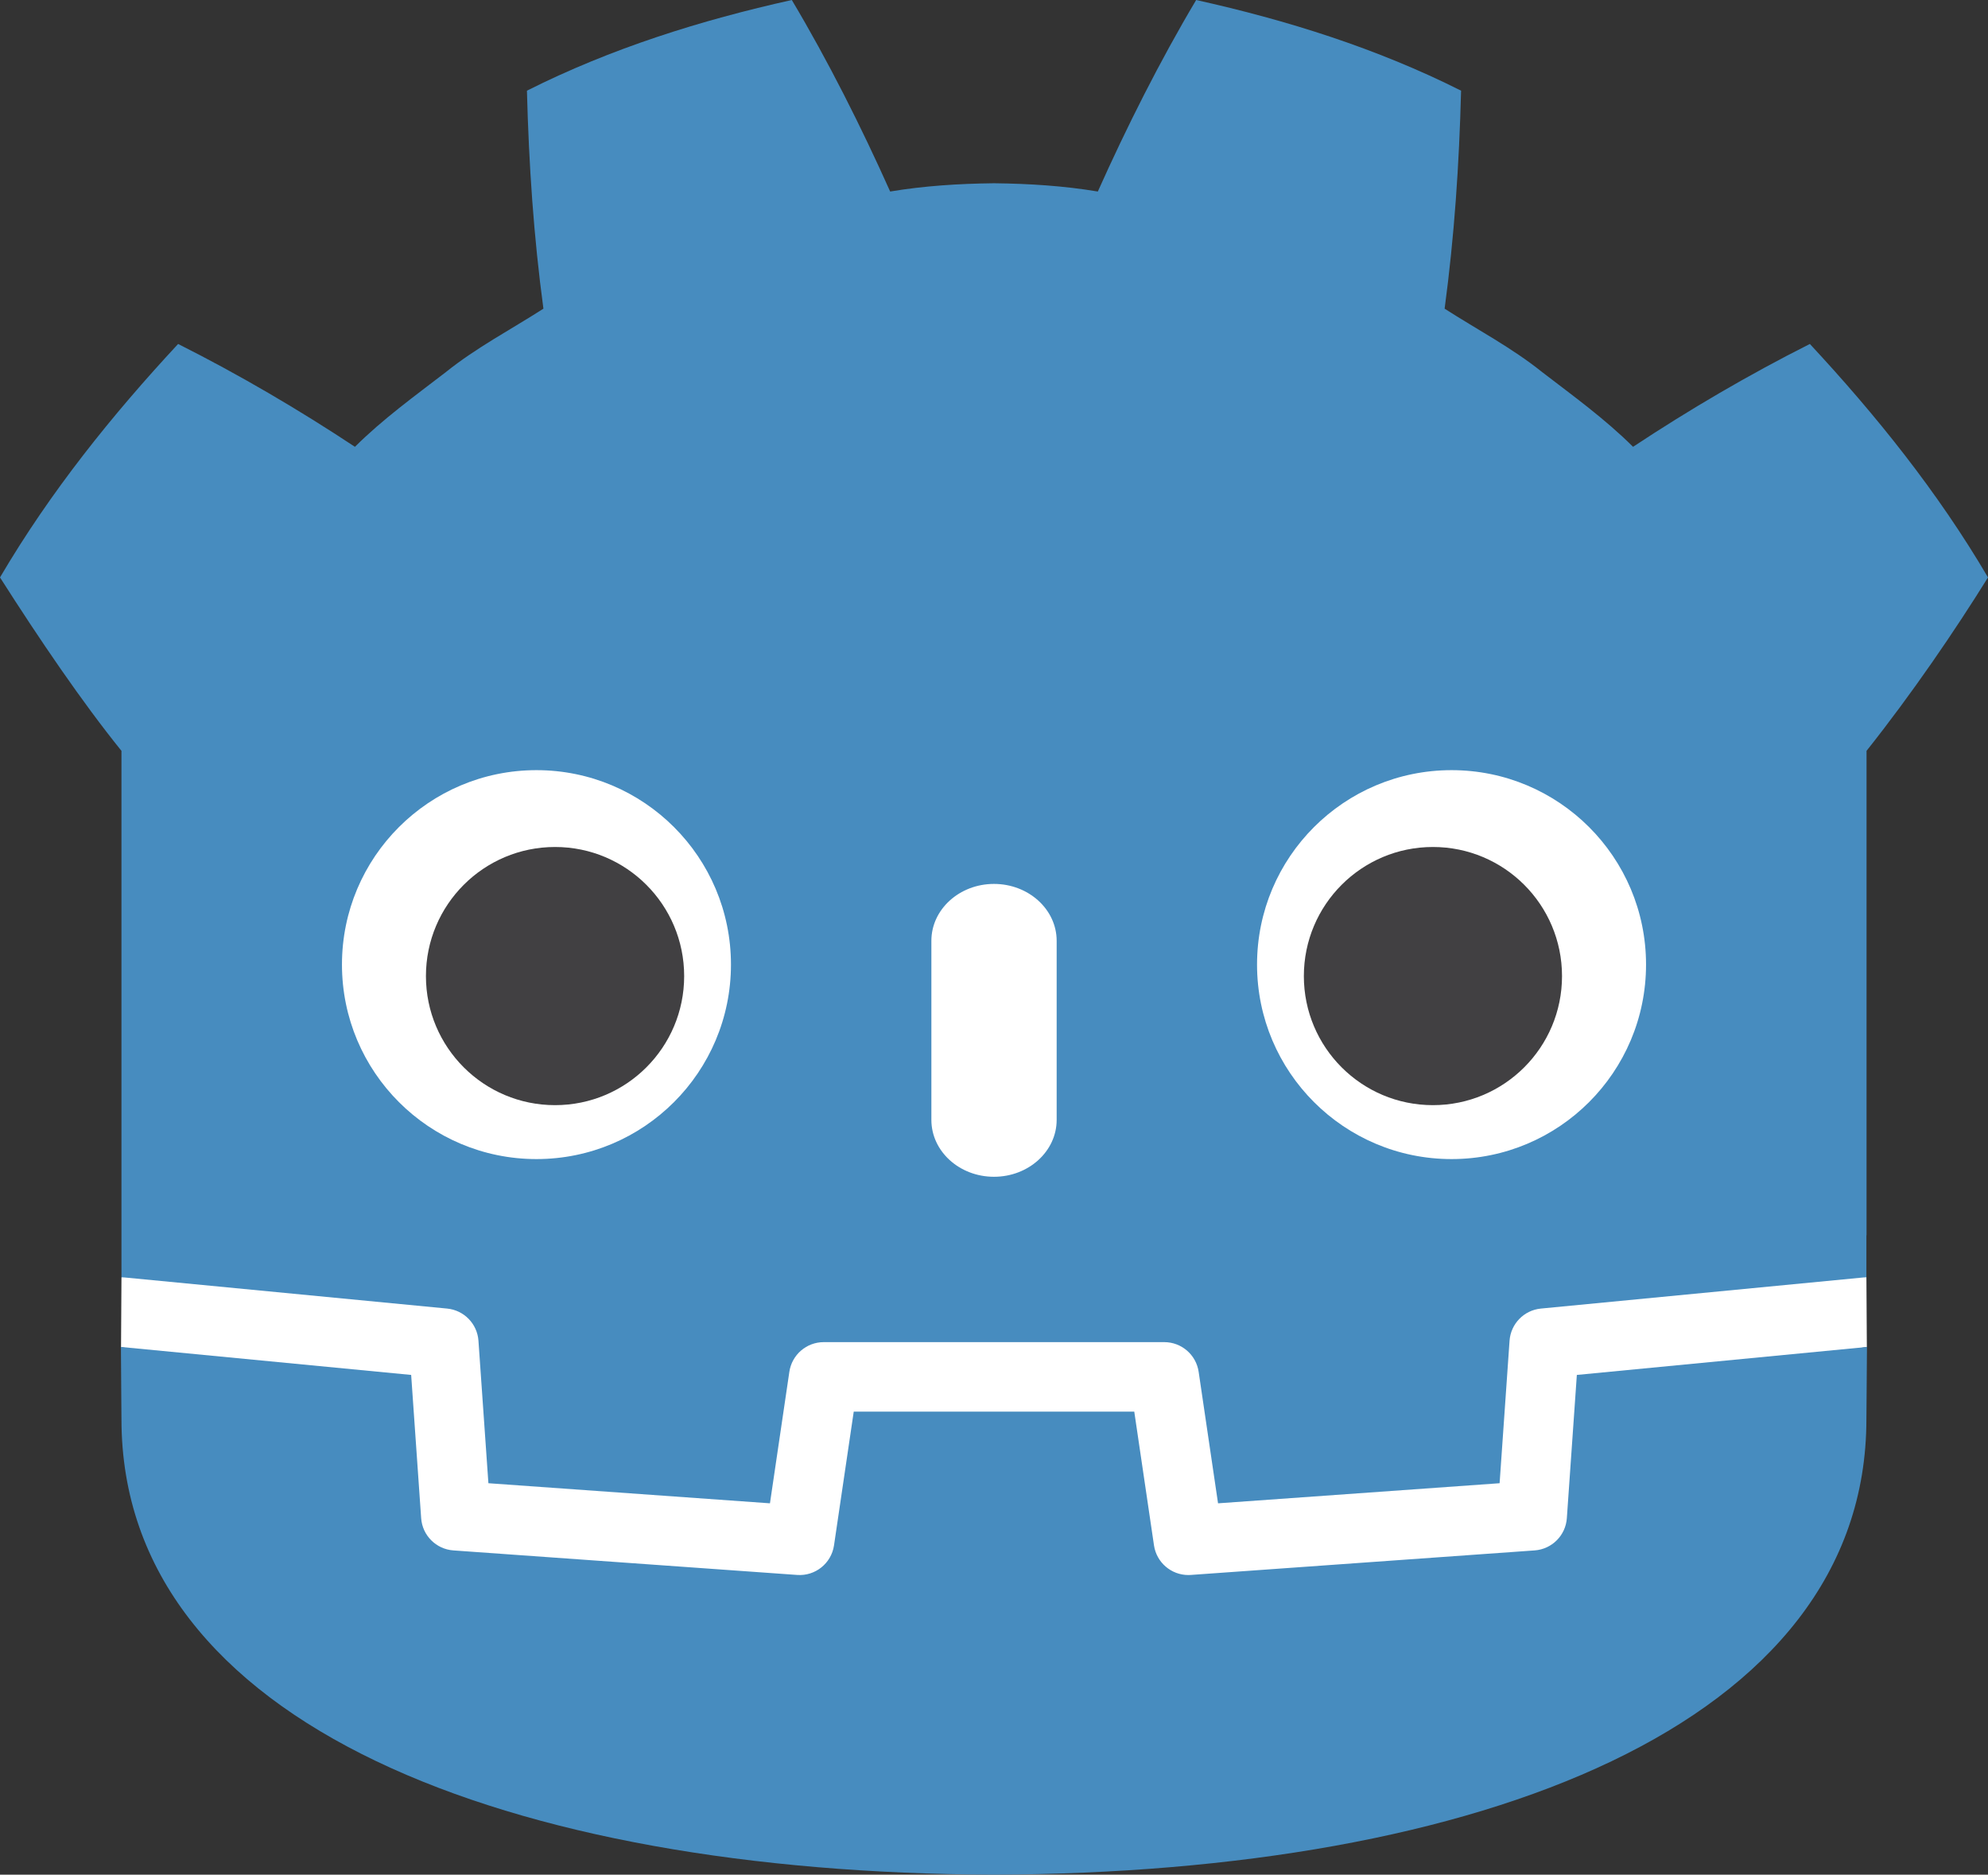
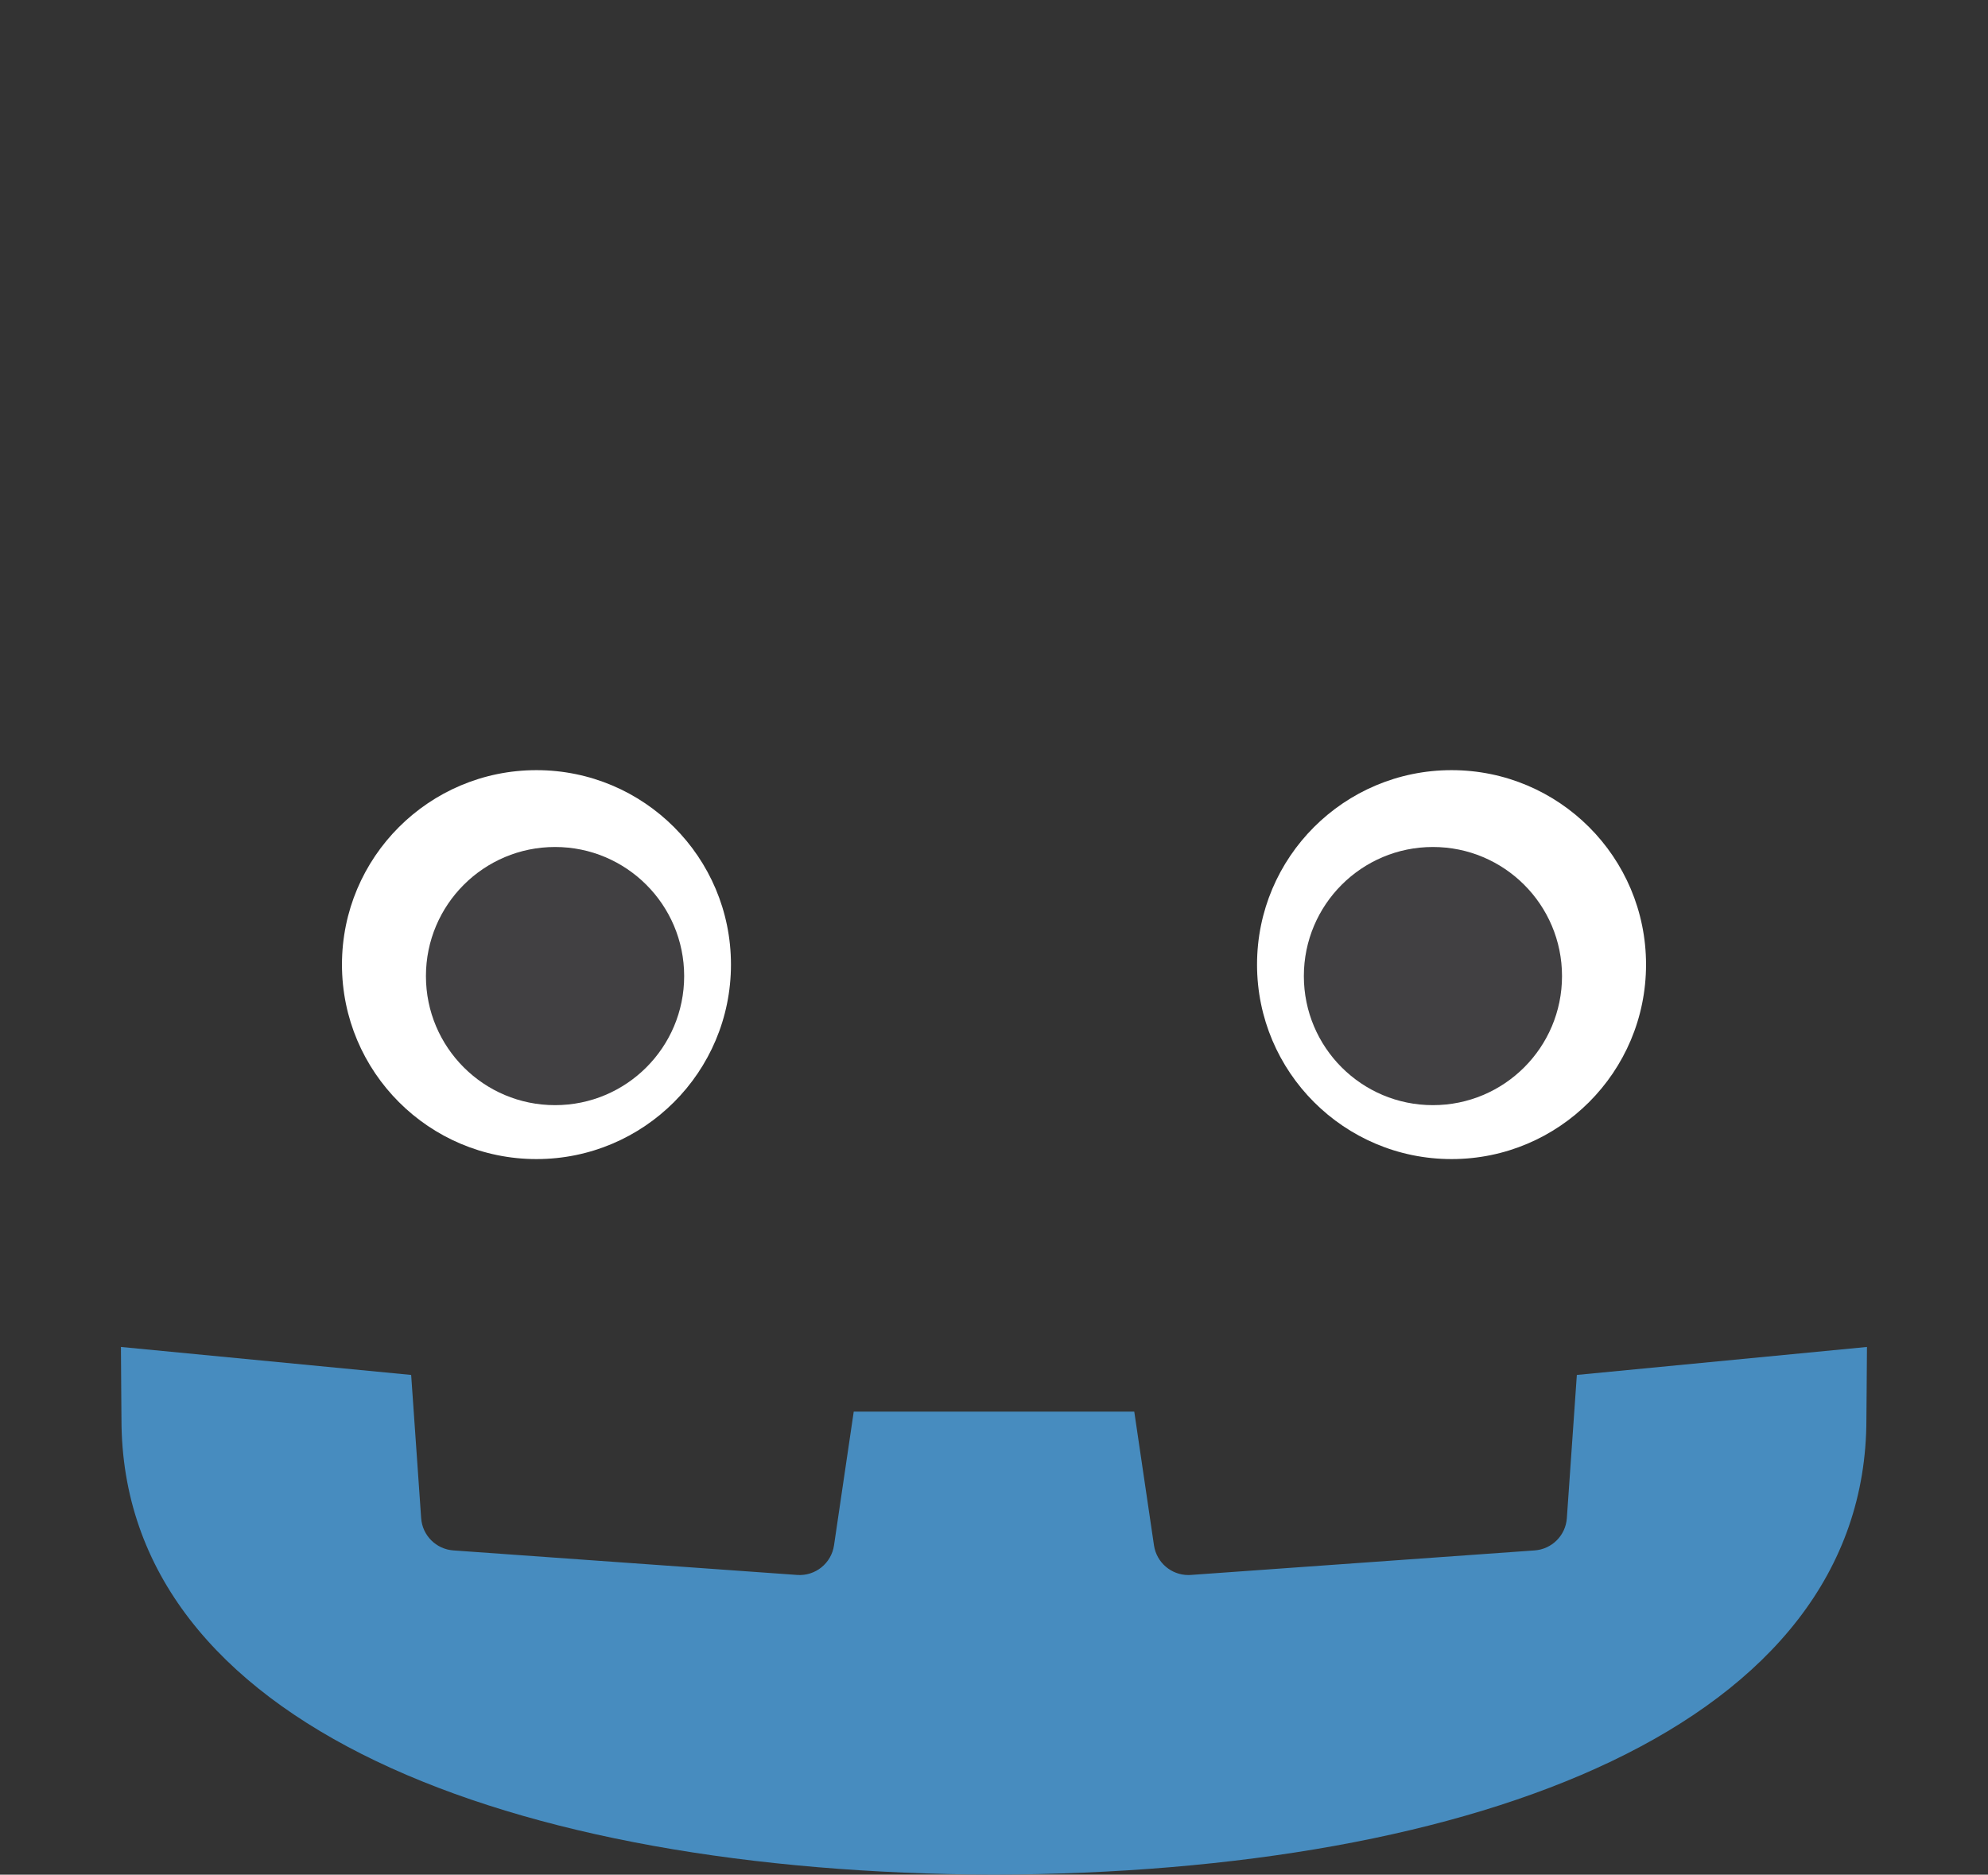
<svg xmlns="http://www.w3.org/2000/svg" height="875.13" width="928" version="1.1" id="svg8">
  <rect width="100%" height="100%" fill="#333333" stroke="none" />
  <defs id="defs8" />
  <g id="g8" transform="translate(-48,-76.875)">
-     <path d="m 919.241,673.152 c 0,0 -1.353,-8.3 -2.144,-8.225 l -150.612,14.532 c -11.984,1.157 -21.292,10.715 -22.133,22.724 l -4.138,59.305 -116.52,8.313 -7.926,-53.748 c -1.765,-11.955 -12.205,-20.967 -24.289,-20.967 H 432.519 c -12.08,0 -22.52,9.012 -24.285,20.967 l -7.93,53.748 -116.52,-8.313 -4.138,-59.305 c -0.841,-12.013 -10.148,-21.571 -22.133,-22.728 L 106.828,664.927 c -0.778,-0.075 -1.349,8.234 -2.127,8.234 l -0.204,32.593 127.617,20.58 4.179,59.833 c 0.845,12.113 10.619,21.908 22.74,22.778 l 160.473,11.447 c 0.608,0.042 1.207,0.067 1.807,0.067 12.059,0 22.482,-9.016 24.247,-20.971 l 8.155,-55.304 h 116.574 l 8.155,55.304 c 1.761,11.951 12.196,20.967 24.272,20.967 0.591,0 1.182,-0.021 1.761,-0.062 l 160.494,-11.447 c 12.117,-0.87 21.895,-10.665 22.74,-22.778 l 4.175,-59.833 127.563,-20.672 z" fill="#ffffff" id="path1" style="stroke-width:4.163" />
-     <path d="m 104.699,427.387 v 197.782 25.121 22.861 c 0.45,0.004 0.899,0.021 1.345,0.062 l 150.67,14.528 c 7.892,0.762 14.078,7.114 14.627,15.023 l 4.645,66.51 131.43,9.378 9.054,-61.386 c 1.174,-7.959 8.001,-13.857 16.051,-13.857 h 158.962 c 8.046,0 14.873,5.898 16.047,13.857 l 9.054,61.386 131.434,-9.378 4.641,-66.51 c 0.554,-7.909 6.735,-14.257 14.627,-15.023 l 150.612,-14.528 c 0.445,-0.042 0.891,-0.058 1.34,-0.062 v -19.61 l 0.062,-0.021 V 427.387 C 940.518,400.678 960.608,371.216 976,346.429 952.477,306.384 923.655,270.598 892.848,237.443 c -28.572,14.382 -56.324,30.674 -82.536,48.012 -13.116,-13.037 -27.89,-23.702 -42.4,-34.849 -14.257,-11.451 -30.325,-19.847 -45.564,-29.629 4.537,-33.788 6.781,-67.051 7.684,-101.768 -39.32,-19.789 -81.25,-32.91 -123.663,-42.334 -16.933,28.46 -32.418,59.28 -45.905,89.409 -15.993,-2.672 -32.06,-3.663 -48.149,-3.855 v -0.025 c -0.112,0 -0.216,0.025 -0.312,0.025 -0.1,0 -0.204,-0.025 -0.304,-0.025 v 0.025 c -16.118,0.191 -32.173,1.182 -48.17,3.855 -13.479,-30.129 -28.955,-60.949 -45.914,-89.409 -42.392,9.424 -84.326,22.545 -123.642,42.334 0.899,34.716 3.143,67.98 7.693,101.768 -15.268,9.782 -31.315,18.178 -45.576,29.629 -14.49,11.147 -29.288,21.812 -42.409,34.849 -26.212,-17.337 -53.956,-33.63 -82.536,-48.012 -30.807,33.155 -59.613,68.941 -83.144,108.985 18.493,29.029 38.329,58.205 56.699,80.959 z" fill="#478cbf" id="path2" style="stroke-width:4.163" />
    <path d="m 784.071,718.723 -4.666,66.864 c -0.562,8.059 -6.972,14.473 -15.031,15.052 L 603.885,812.09 c -0.391,0.029 -0.783,0.042 -1.17,0.042 -7.976,0 -14.856,-5.853 -16.034,-13.861 L 577.477,735.856 H 446.525 l -9.204,62.414 c -1.236,8.4 -8.746,14.44 -17.204,13.82 L 259.628,800.639 c -8.059,-0.579 -14.469,-6.993 -15.031,-15.052 l -4.666,-66.864 -135.481,-13.062 c 0.062,14.561 0.25,30.512 0.25,33.688 0,143.086 181.511,211.86 407.024,212.651 h 0.275 0.279 c 225.514,-0.791 406.962,-69.566 406.962,-212.651 0,-3.234 0.196,-19.119 0.262,-33.688 z" fill="#478cbf" id="path3" style="stroke-width:4.163" />
    <path d="m 389.215,527.151 c 0,50.168 -40.648,90.807 -90.799,90.807 -50.126,0 -90.787,-40.64 -90.787,-90.807 0,-50.134 40.66,-90.753 90.787,-90.753 50.151,0 90.799,40.619 90.799,90.753" fill="#ffffff" id="path4" style="stroke-width:4.163" />
    <path d="m 367.367,532.537 c 0,33.276 -26.97,60.245 -60.27,60.245 -33.284,0 -60.27,-26.97 -60.27,-60.245 0,-33.276 26.986,-60.27 60.27,-60.27 33.301,0 60.27,26.995 60.27,60.27" fill="#414042" id="path5" style="stroke-width:4.163" />
-     <path d="m 511.993,626.22 c -16.143,0 -29.226,-11.897 -29.226,-26.562 v -83.589 c 0,-14.652 13.083,-26.562 29.226,-26.562 16.143,0 29.255,11.909 29.255,26.562 v 83.589 c 0,14.665 -13.112,26.562 -29.255,26.562" fill="#ffffff" id="path6" style="stroke-width:4.163" />
    <path d="m 634.787,527.151 c 0,50.168 40.648,90.807 90.807,90.807 50.122,0 90.778,-40.64 90.778,-90.807 0,-50.134 -40.656,-90.753 -90.778,-90.753 -50.159,0 -90.807,40.619 -90.807,90.753" fill="#ffffff" id="path7" style="stroke-width:4.163" />
    <path d="m 656.641,532.537 c 0,33.276 26.961,60.245 60.237,60.245 33.309,0 60.27,-26.97 60.27,-60.245 0,-33.276 -26.961,-60.27 -60.27,-60.27 -33.276,0 -60.237,26.995 -60.237,60.27" fill="#414042" id="path8" style="stroke-width:4.163" />
  </g>
</svg>